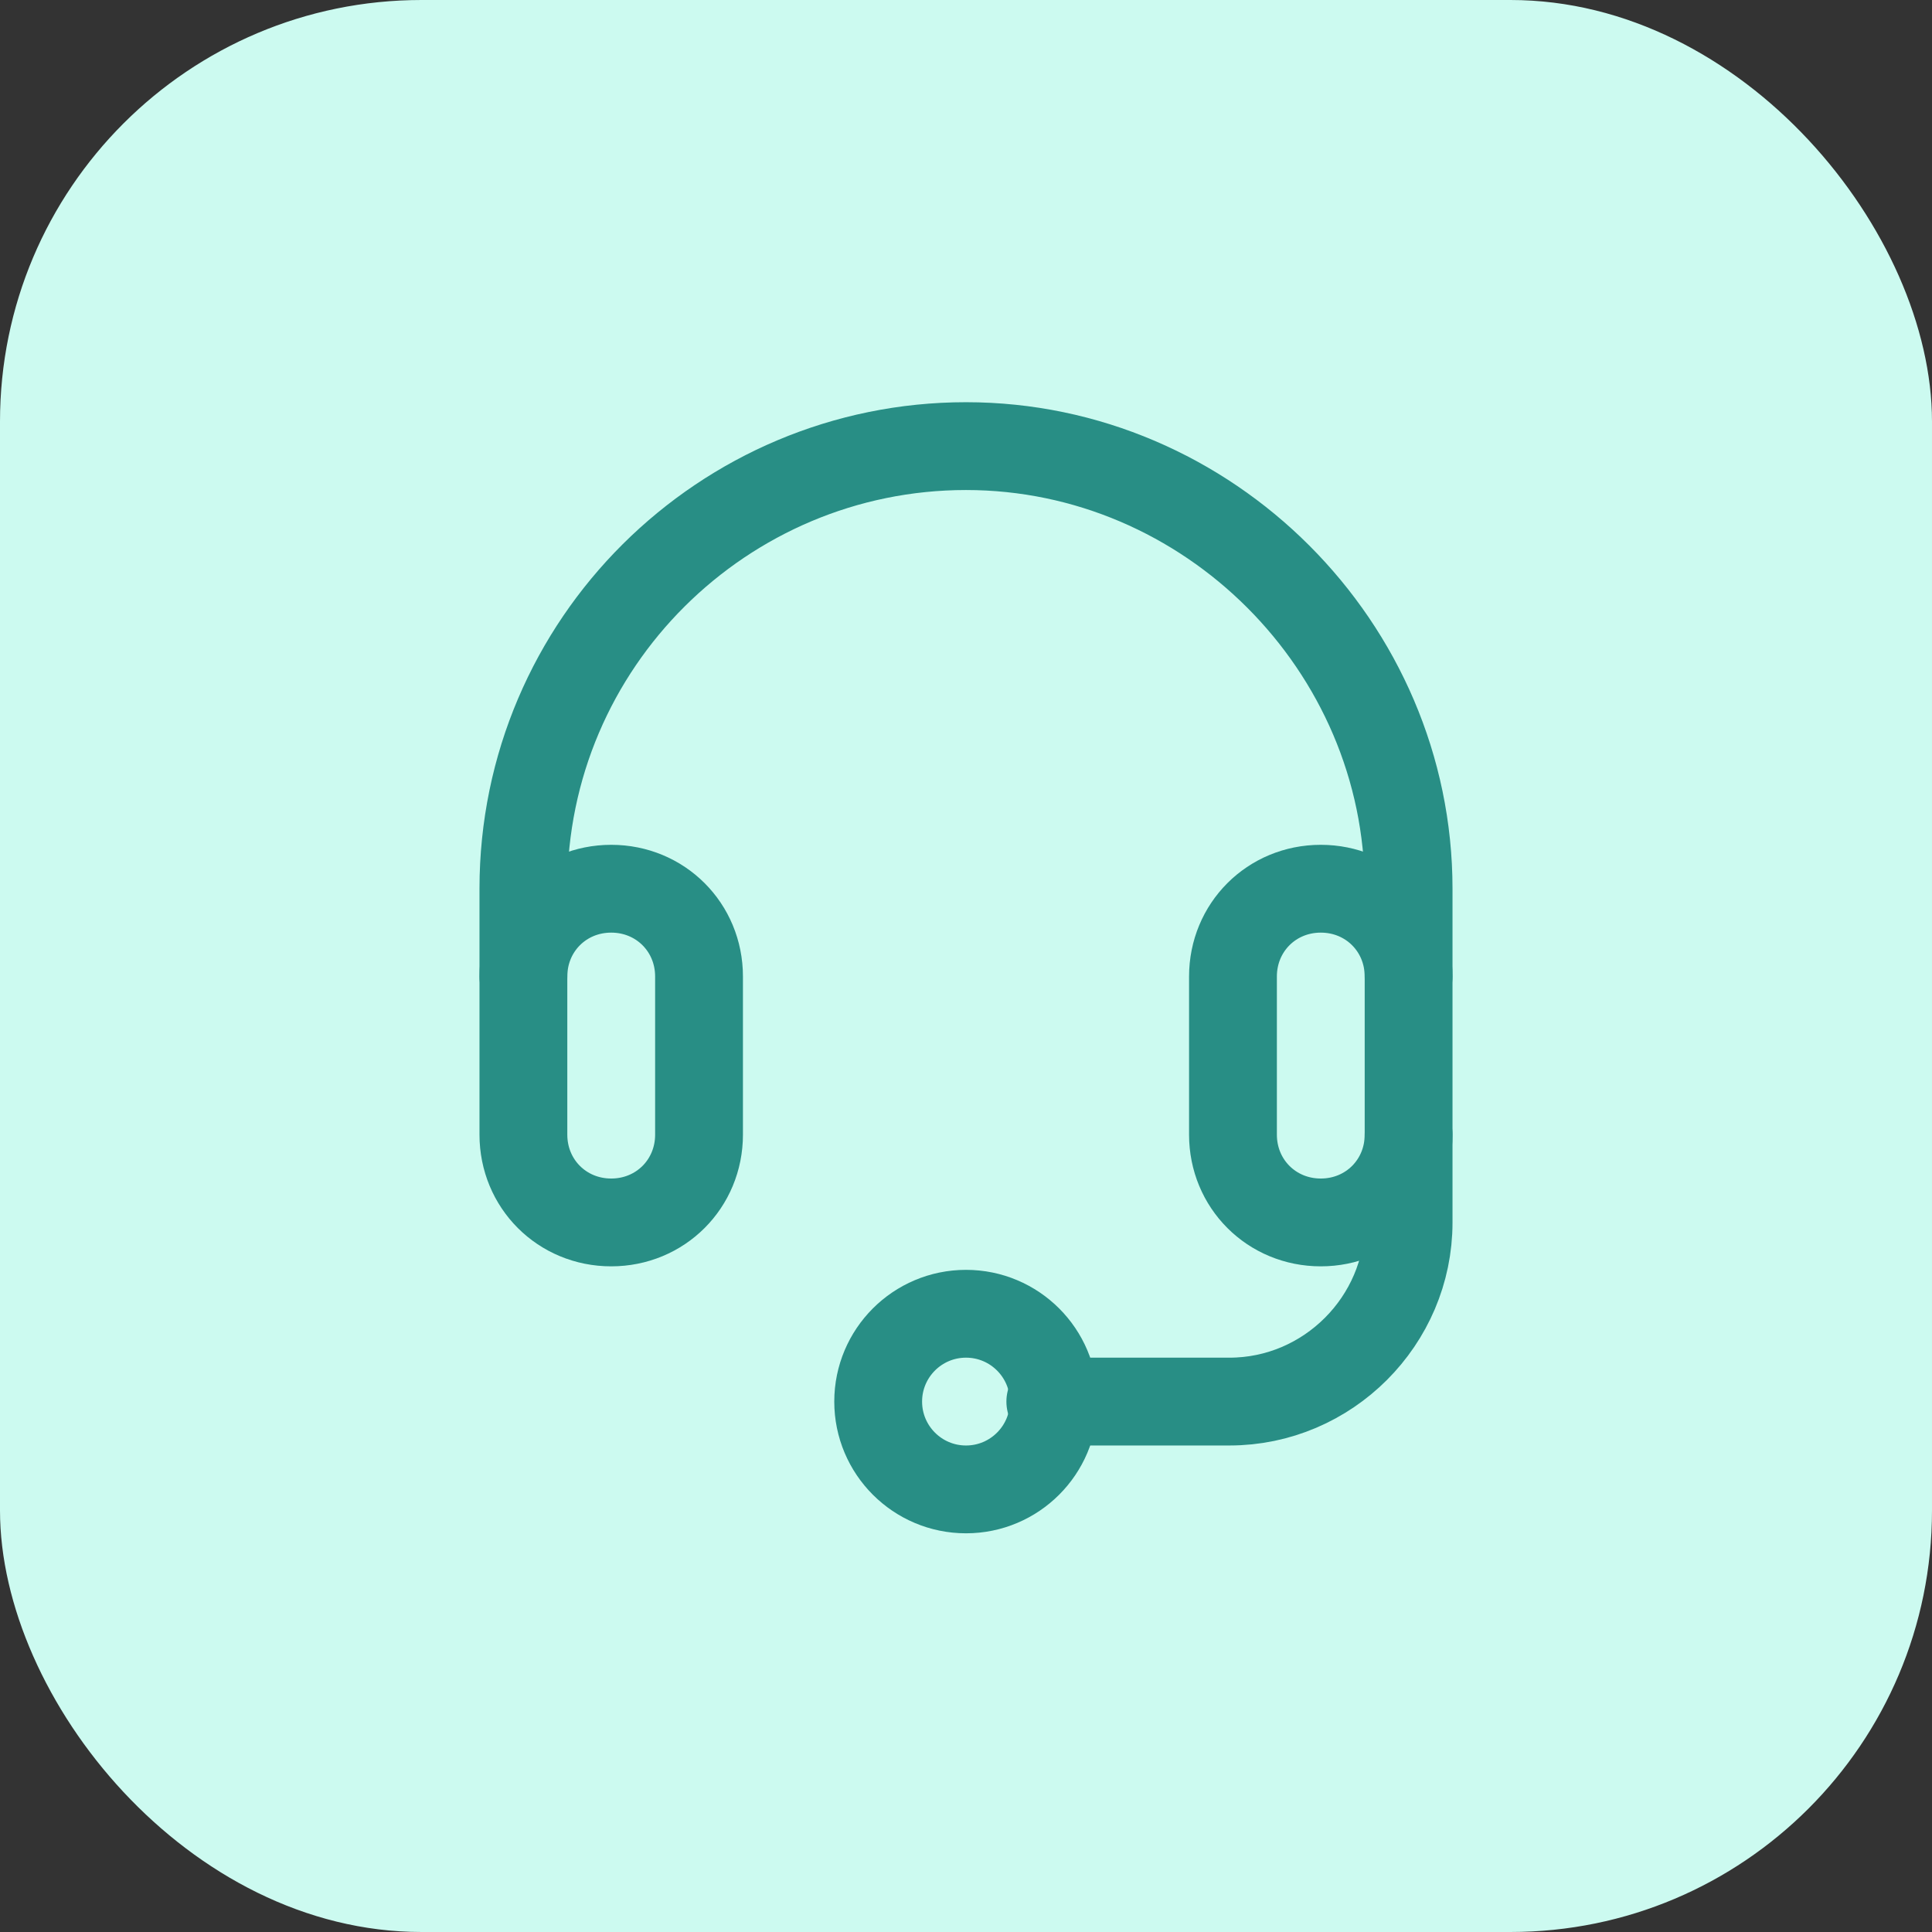
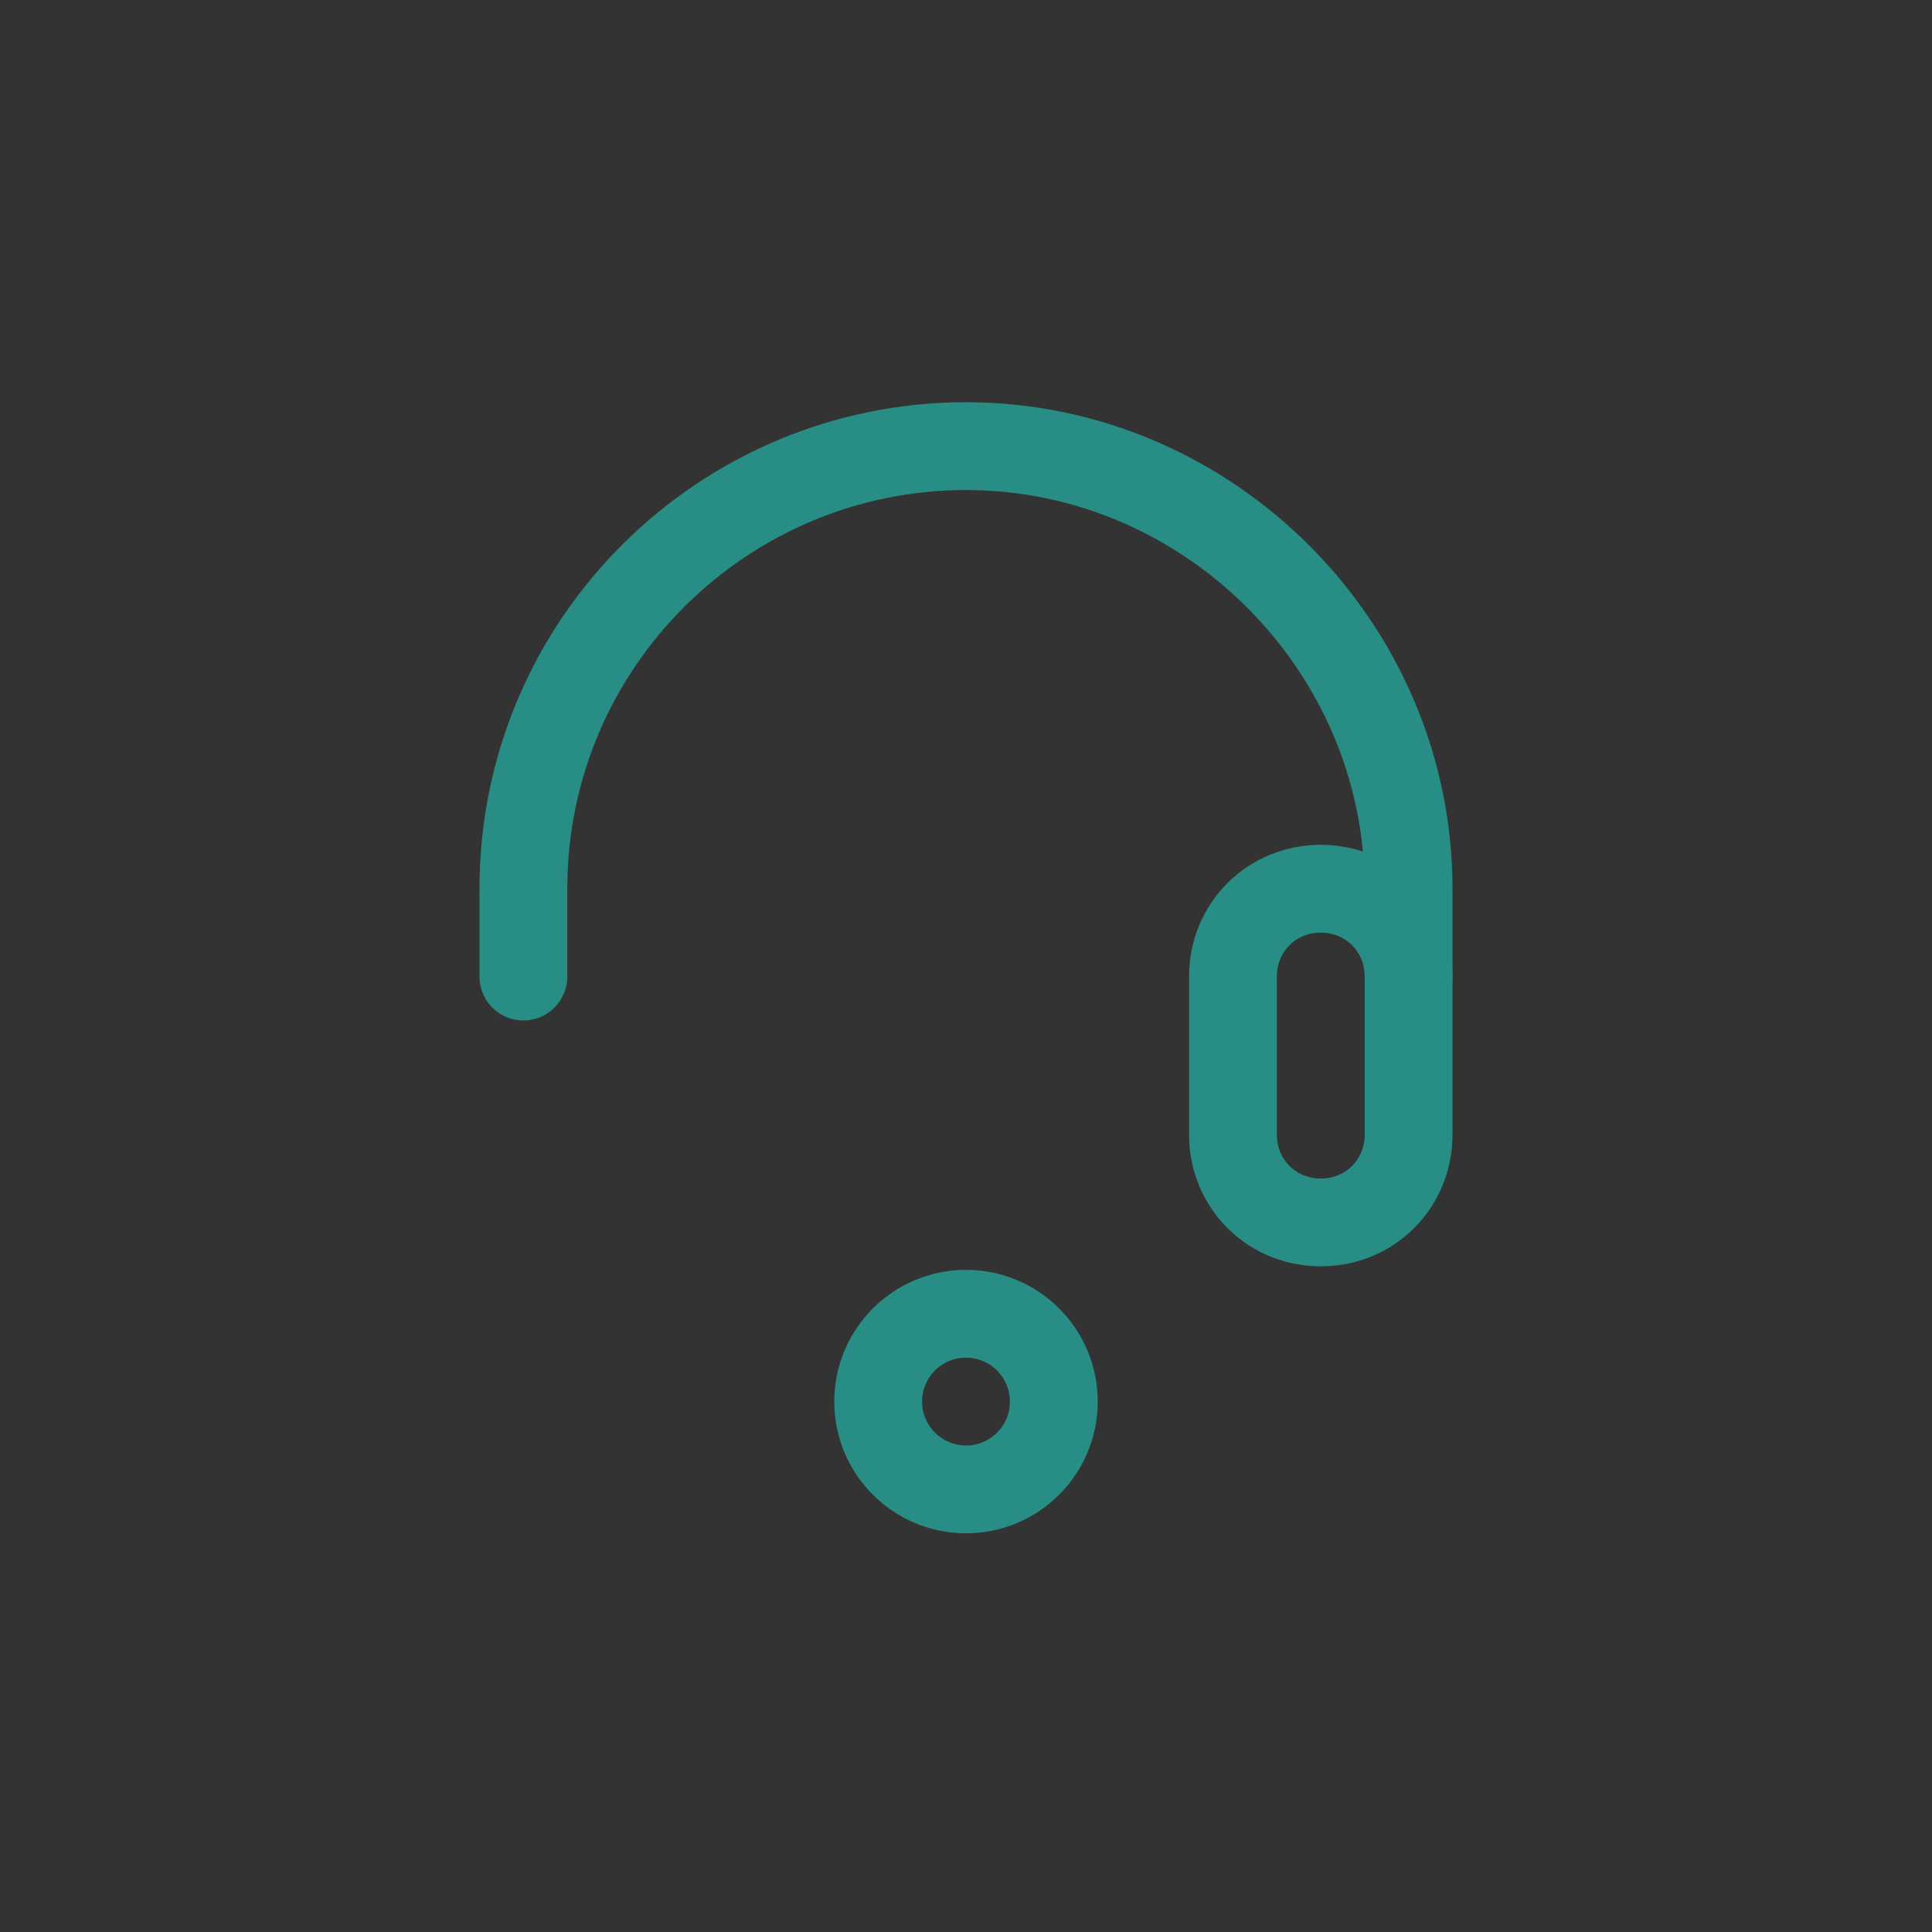
<svg xmlns="http://www.w3.org/2000/svg" id="Group_26" data-name="Group 26" viewBox="0 0 55 55">
  <rect x="0" y="0" width="55" height="55" fill="#333333" stroke="none" />
  <defs>
    <style>
      .cls-1 {
        fill: none;
        stroke: #288e85;
        stroke-linecap: round;
        stroke-linejoin: round;
        stroke-width: 2.5px;
      }

      .cls-2 {
        fill: #ccfaf0;
      }
    </style>
  </defs>
-   <rect id="Rectangle_151" data-name="Rectangle 151" class="cls-2" width="55" height="55" rx="12" ry="12" />
  <g id="Online_Support" data-name="Online Support">
    <g>
-       <path class="cls-1" d="M19.9,32.3c0,1.4-1.1,2.5-2.5,2.5s-2.5-1.1-2.5-2.5v-4.5c0-1.4,1.1-2.5,2.5-2.5s2.5,1.1,2.5,2.5v4.5Z" />
      <path class="cls-1" d="M40.1,32.3c0,1.4-1.1,2.5-2.5,2.5s-2.5-1.1-2.5-2.5v-4.5c0-1.4,1.1-2.5,2.5-2.5s2.5,1.1,2.5,2.5v4.5Z" />
      <path class="cls-1" d="M14.9,27.8v-2.5c0-7,5.7-12.6,12.6-12.6s12.6,5.7,12.6,12.6v2.5" />
-       <path class="cls-1" d="M40.1,32.3v2.5c0,2.8-2.3,5.1-5.1,5.1h-5.1" />
      <circle class="cls-1" cx="27.5" cy="39.9" r="2.5" />
    </g>
  </g>
</svg>